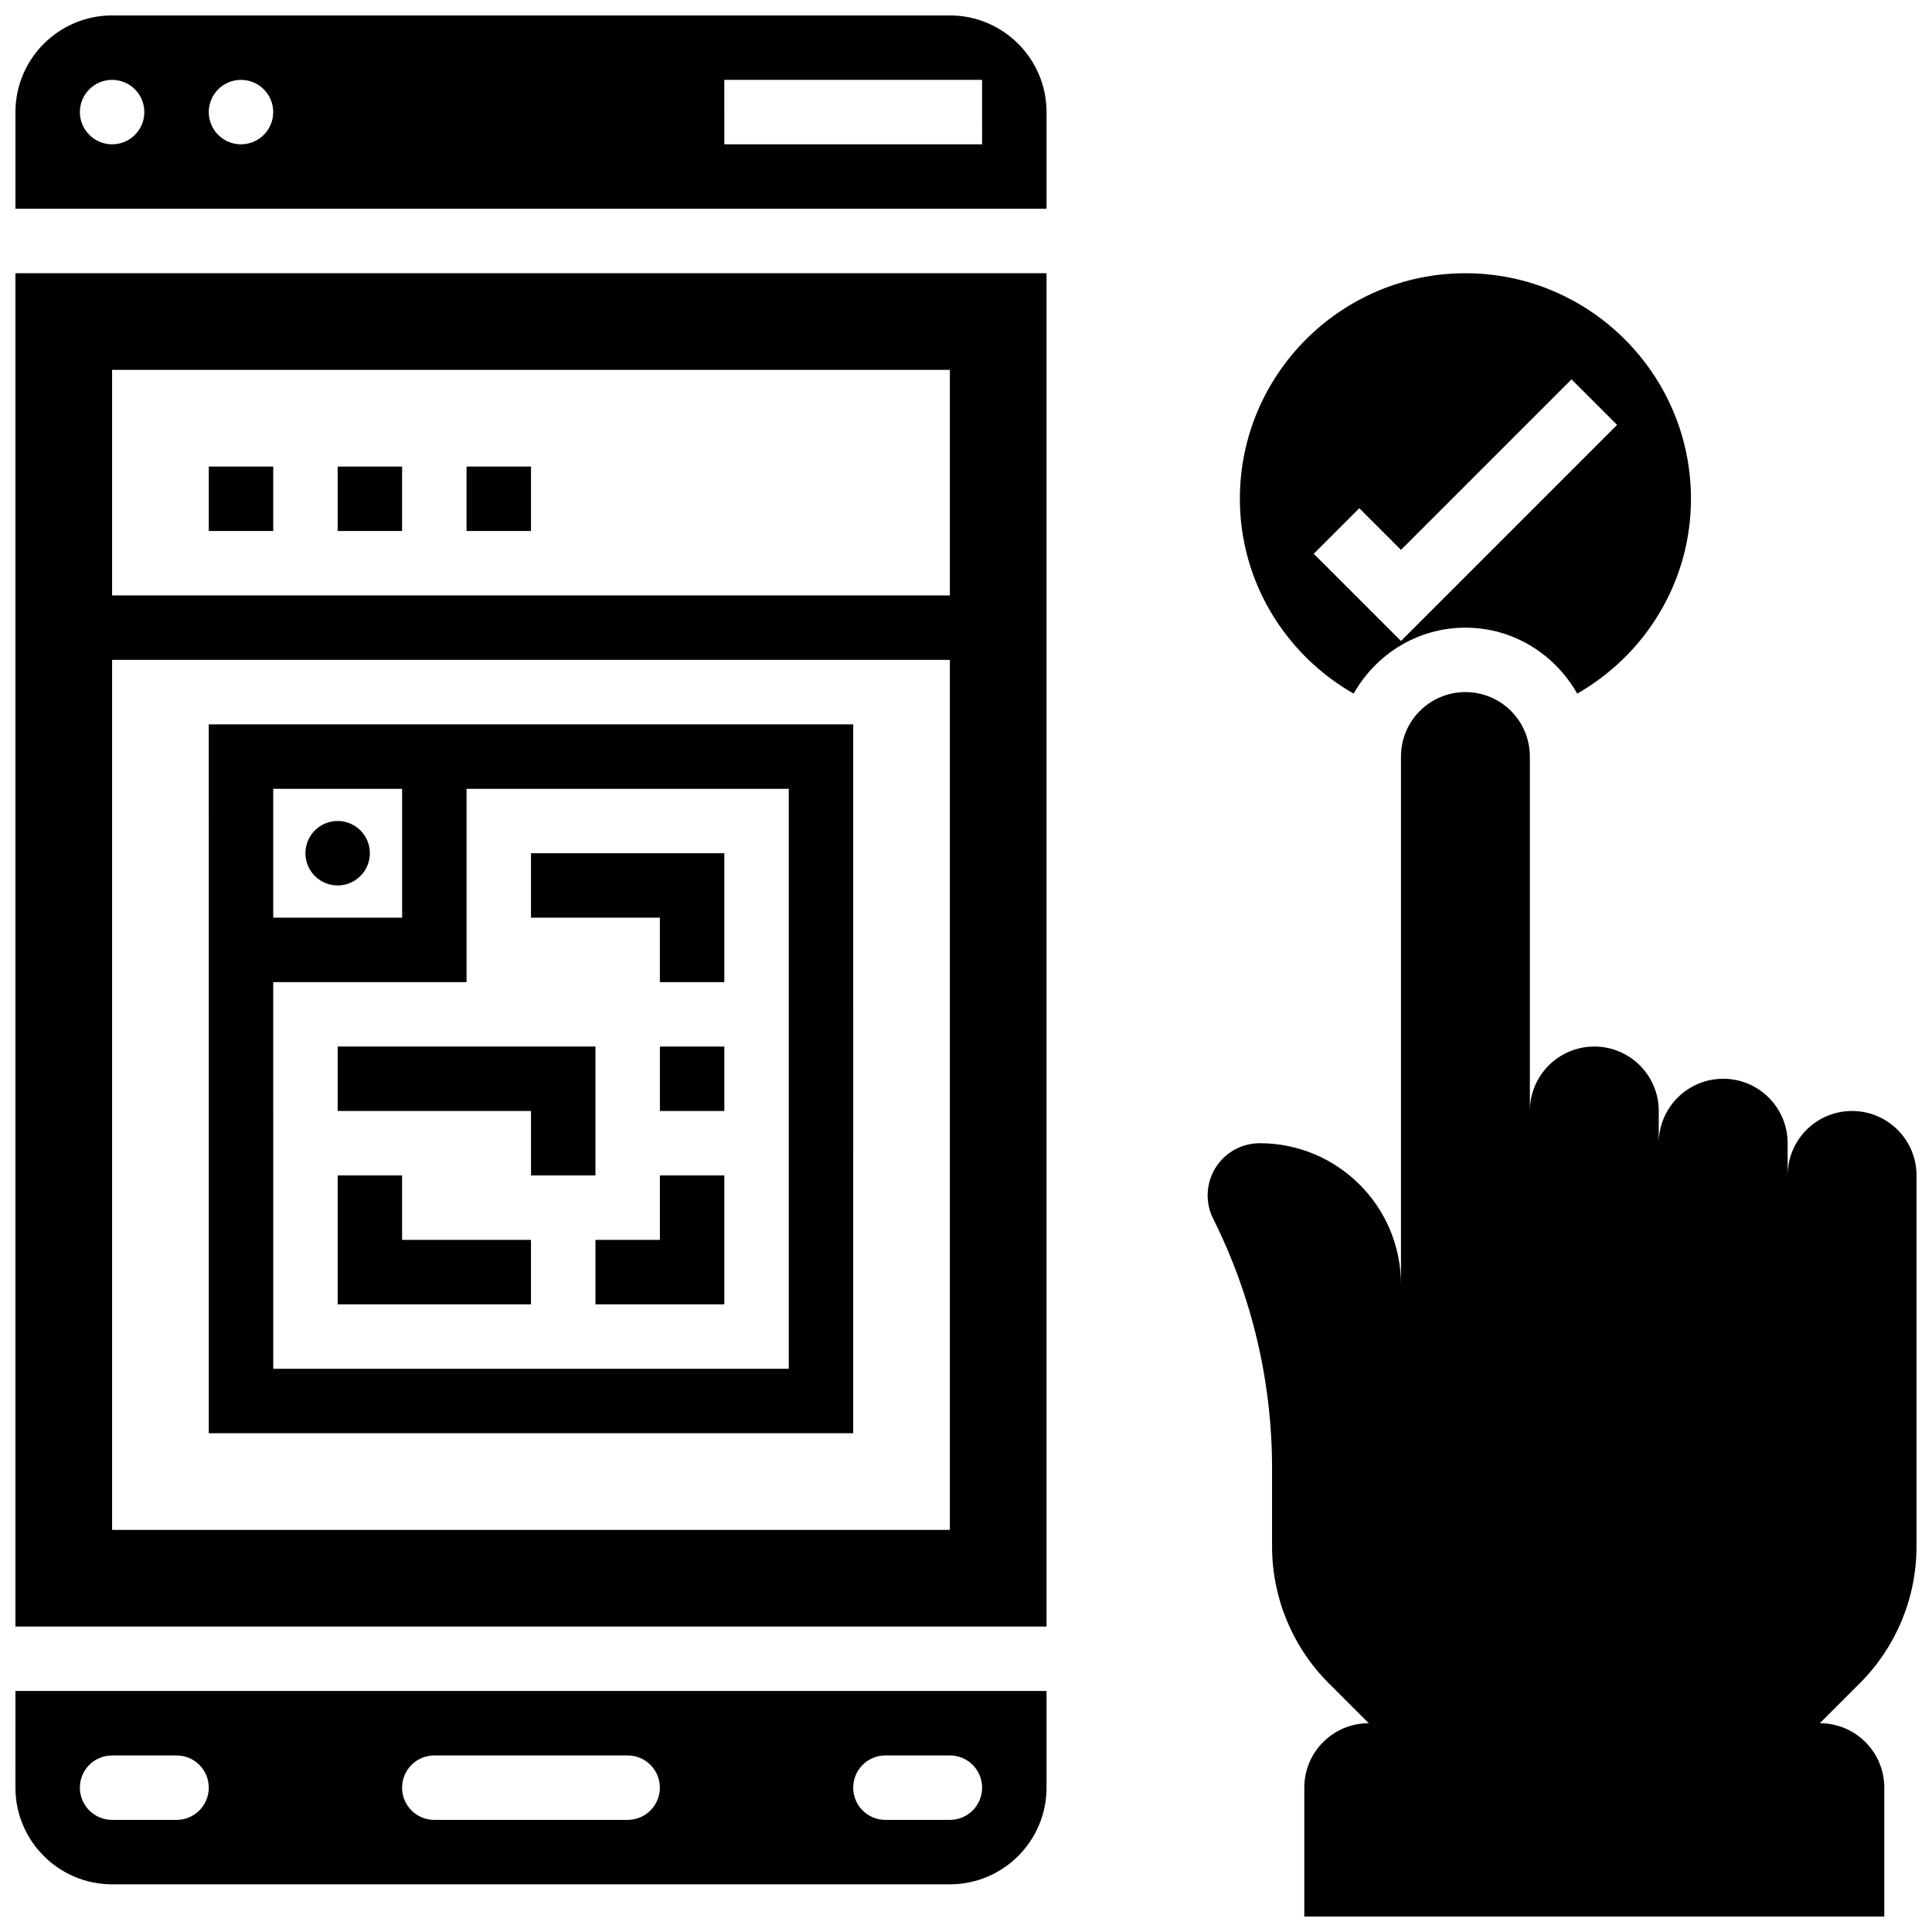
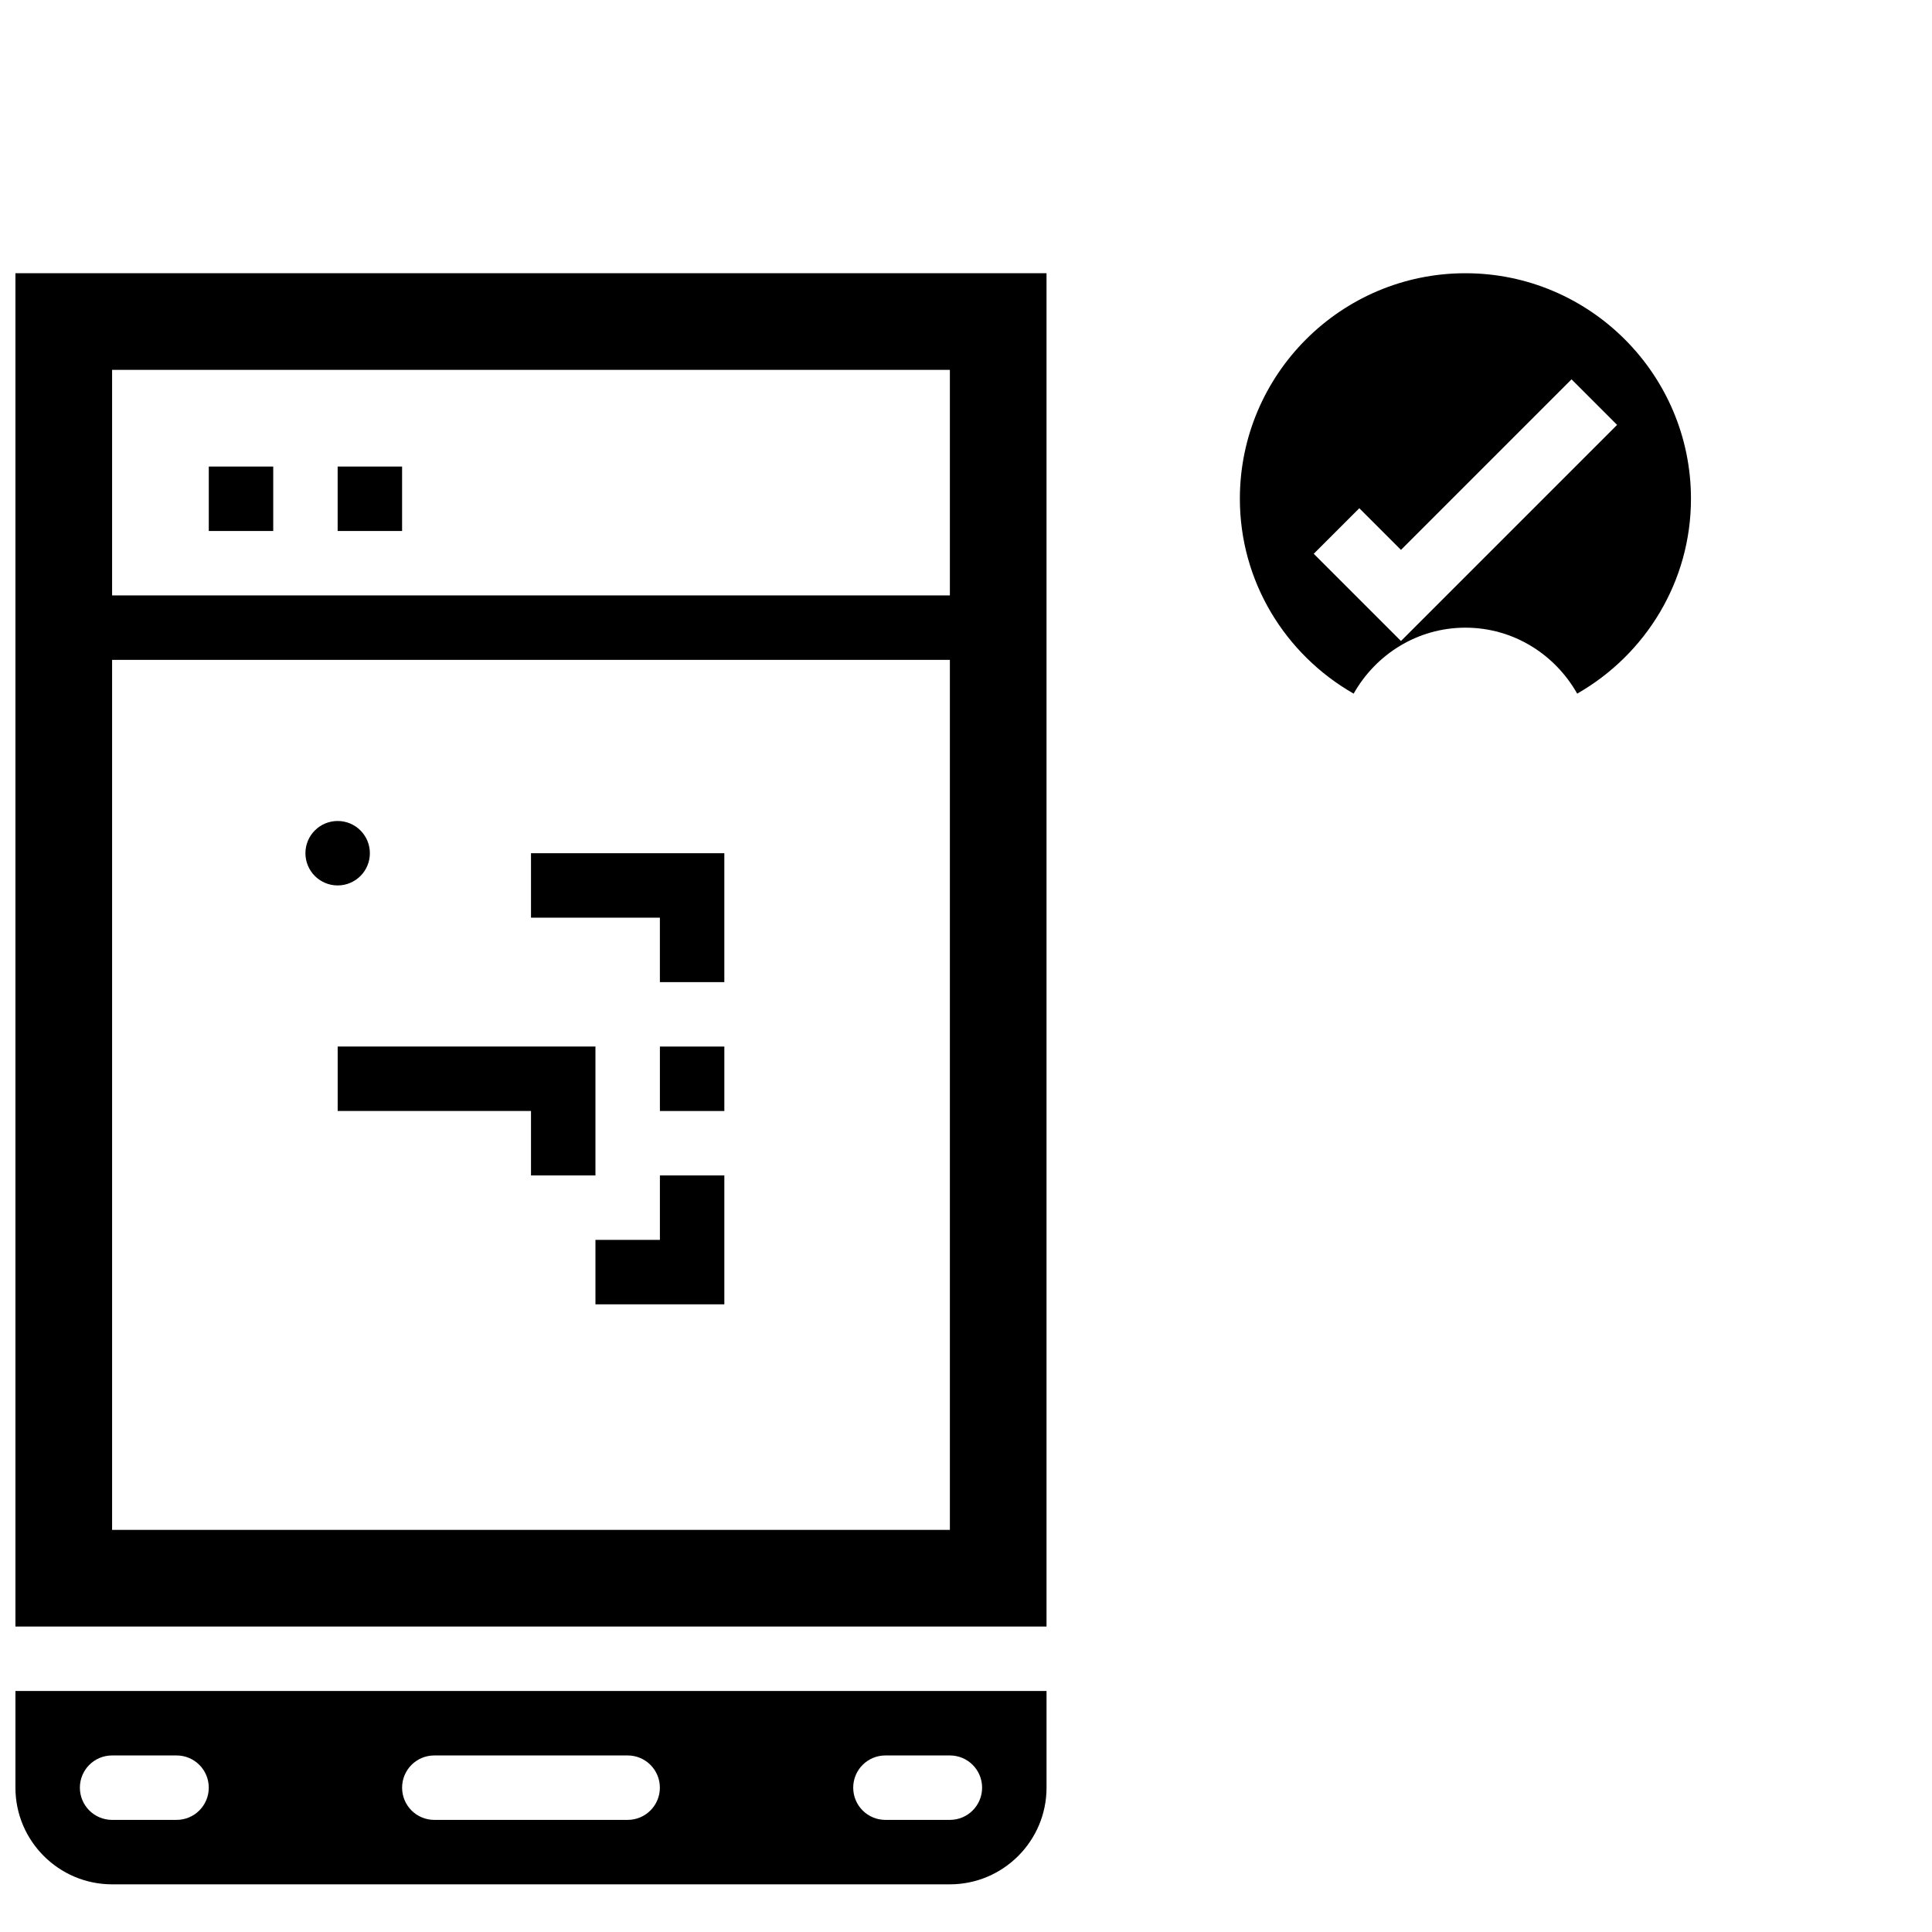
<svg xmlns="http://www.w3.org/2000/svg" width="800px" height="800px" version="1.1" viewBox="144 144 512 512">
  <defs>
    <clipPath id="d">
-       <path d="m464 327h187.9v324.9h-187.9z" />
+       <path d="m464 327h187.9h-187.9z" />
    </clipPath>
    <clipPath id="c">
      <path d="m148.09 216h273.91v360h-273.91z" />
    </clipPath>
    <clipPath id="b">
      <path d="m148.09 592h273.91v52h-273.91z" />
    </clipPath>
    <clipPath id="a">
-       <path d="m148.09 148.09h273.91v51.906h-273.91z" />
-     </clipPath>
+       </clipPath>
  </defs>
  <g clip-path="url(#d)">
    <path d="m651.9 553.83v-98.32c0-9.438-7.641-17.078-17.078-17.086-9.438-0.008-17.078 7.641-17.078 17.07v-8.531c0-9.438-7.641-17.078-17.078-17.078s-17.078 7.641-17.078 17.078v-8.539c0-9.438-7.641-17.078-17.078-17.078s-17.078 7.641-17.078 17.078v-93.934c0-9.438-7.641-17.078-17.078-17.078s-17.078 7.641-17.078 17.078v139.89c0-20.66-16.754-37.414-37.418-37.414-7.637 0-13.816 6.191-13.816 13.816 0 2.144 0.496 4.262 1.461 6.184 10.273 20.547 15.617 43.199 15.609 66.16v20.691c0 13.594 5.398 26.633 15.012 36.25l10.613 10.602c-9.438 0-17.078 7.641-17.078 17.078v34.156h153.7v-34.156c0-9.438-7.641-17.078-17.078-17.078l10.613-10.613c9.609-9.605 15.004-22.637 15.004-36.223z" />
  </g>
  <path d="m502.73 327.82c5.863-10.375 16.871-17.48 29.621-17.48s23.758 7.106 29.621 17.48c18.242-10.434 30.152-29.828 30.152-51.637 0-32.953-26.82-59.773-59.773-59.773s-59.773 26.82-59.773 59.773c0 21.809 11.91 41.203 30.152 51.637zm1.5-49.133 11.043 11.039 45.199-45.199 12.074 12.074-57.273 57.273-23.117-23.117z" />
  <g clip-path="url(#c)">
    <path d="m148.09 575.05h273.25v-358.64h-273.25zm25.617-333.03h222.02v59.773h-222.02zm0 76.852h222.02v230.56h-222.02z" />
  </g>
  <g clip-path="url(#b)">
    <path d="m148.09 617.75c0 14.125 11.492 25.617 25.617 25.617h222.02c14.125 0 25.617-11.492 25.617-25.617v-25.617h-273.25zm230.56-8.539h17.078c4.723 0 8.539 3.816 8.539 8.539s-3.816 8.539-8.539 8.539h-17.078c-4.723 0-8.539-3.816-8.539-8.539s3.816-8.539 8.539-8.539zm-119.55 0h51.234c4.723 0 8.539 3.816 8.539 8.539s-3.816 8.539-8.539 8.539h-51.234c-4.723 0-8.539-3.816-8.539-8.539s3.816-8.539 8.539-8.539zm-85.391 0h17.078c4.723 0 8.539 3.816 8.539 8.539s-3.816 8.539-8.539 8.539h-17.078c-4.723 0-8.539-3.816-8.539-8.539s3.816-8.539 8.539-8.539z" />
  </g>
  <g clip-path="url(#a)">
    <path d="m395.73 148.09h-222.02c-14.125 0-25.617 11.492-25.617 25.617v25.617h273.25v-25.617c0-14.125-11.496-25.617-25.617-25.617zm-222.02 34.156c-4.715 0-8.539-3.824-8.539-8.539 0-4.715 3.824-8.539 8.539-8.539 4.715 0 8.539 3.824 8.539 8.539 0 4.715-3.824 8.539-8.539 8.539zm34.156 0c-4.715 0-8.539-3.824-8.539-8.539 0-4.715 3.824-8.539 8.539-8.539 4.715 0 8.539 3.824 8.539 8.539 0 4.715-3.824 8.539-8.539 8.539zm196.4 0h-68.312l-0.004-17.078h68.312z" />
  </g>
  <path d="m233.48 267.64h17.078v17.078h-17.078z" />
  <path d="m199.33 267.64h17.078v17.078h-17.078z" />
-   <path d="m267.64 267.64h17.078v17.078h-17.078z" />
-   <path d="m199.33 523.82h170.78l0.004-187.86h-170.79zm17.078-170.78h34.156v34.156h-34.156zm0 51.234h51.234v-51.234h85.391v153.7h-136.62z" />
  <path d="m242.02 370.11c0 4.715-3.82 8.539-8.539 8.539-4.715 0-8.539-3.824-8.539-8.539 0-4.719 3.824-8.539 8.539-8.539 4.719 0 8.539 3.82 8.539 8.539" />
  <path d="m284.72 387.19h34.156v17.078h17.078v-34.156h-51.234z" />
-   <path d="m250.56 455.5h-17.078v34.156h51.234v-17.078h-34.156z" />
  <path d="m318.88 472.58h-17.078v17.078h34.156v-34.156h-17.078z" />
  <path d="m301.8 455.5v-34.156h-68.312v17.078h51.234v17.078z" />
  <path d="m318.88 421.35h17.078v17.078h-17.078z" />
</svg>